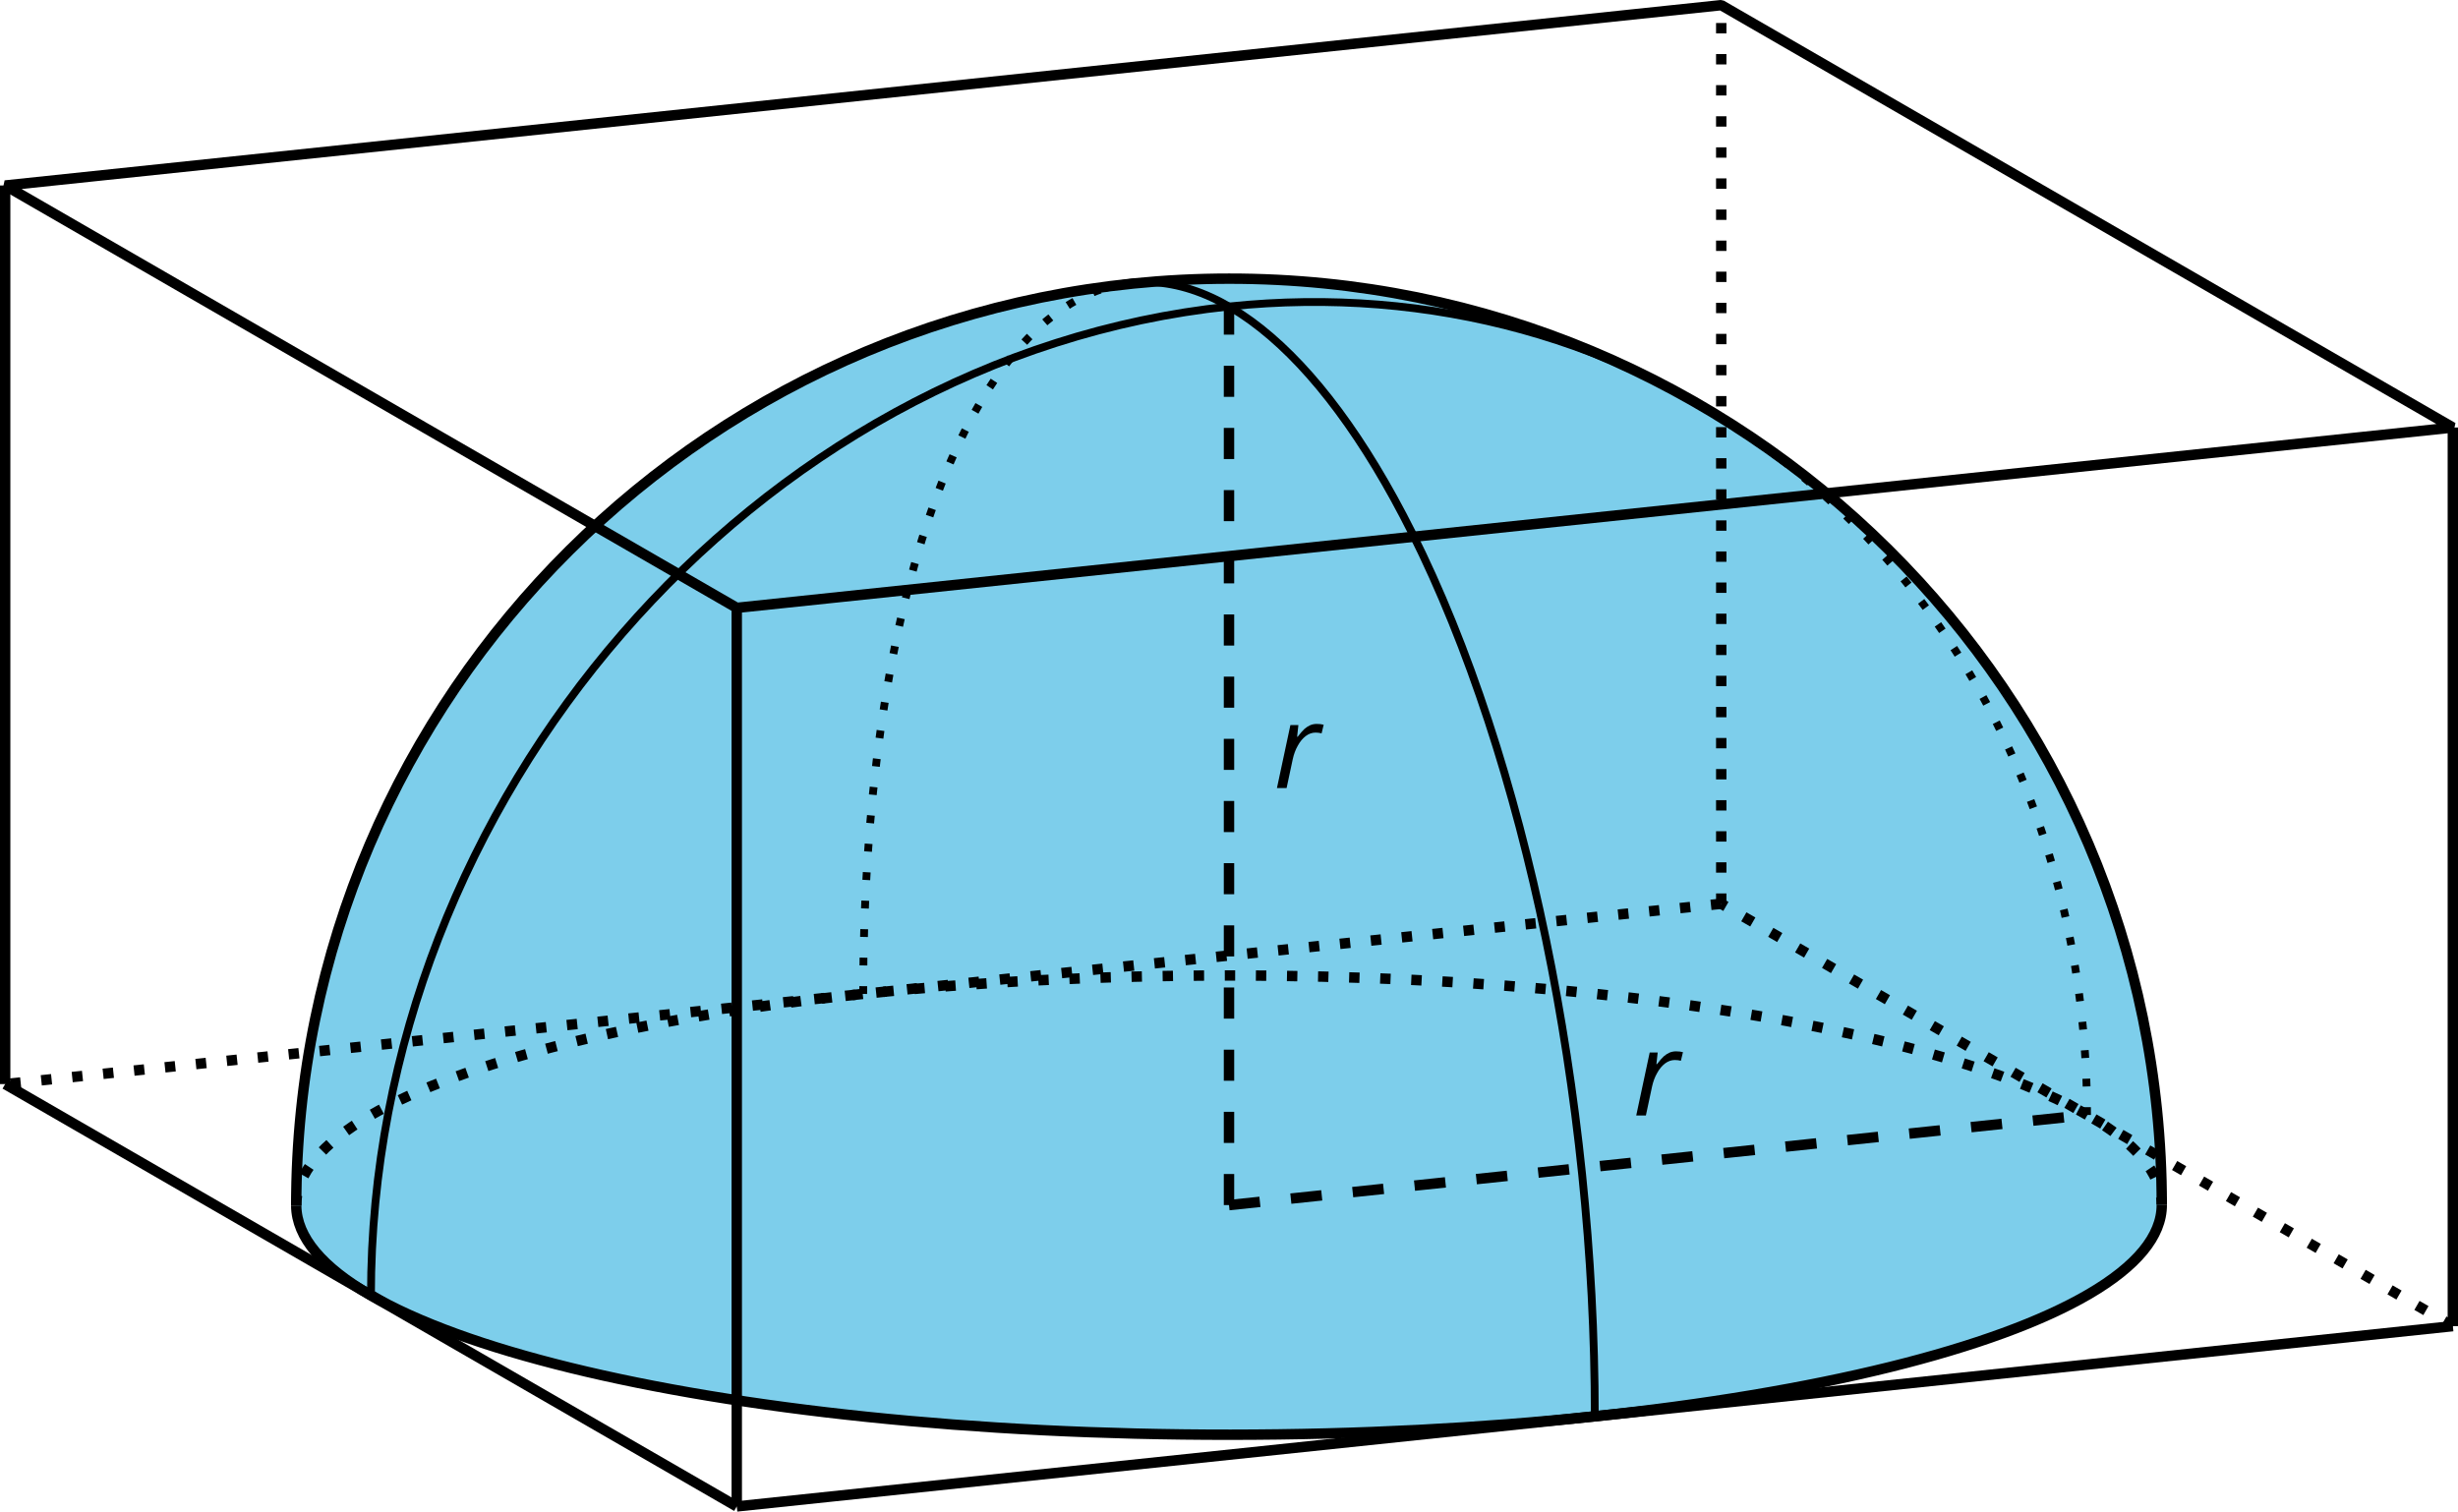
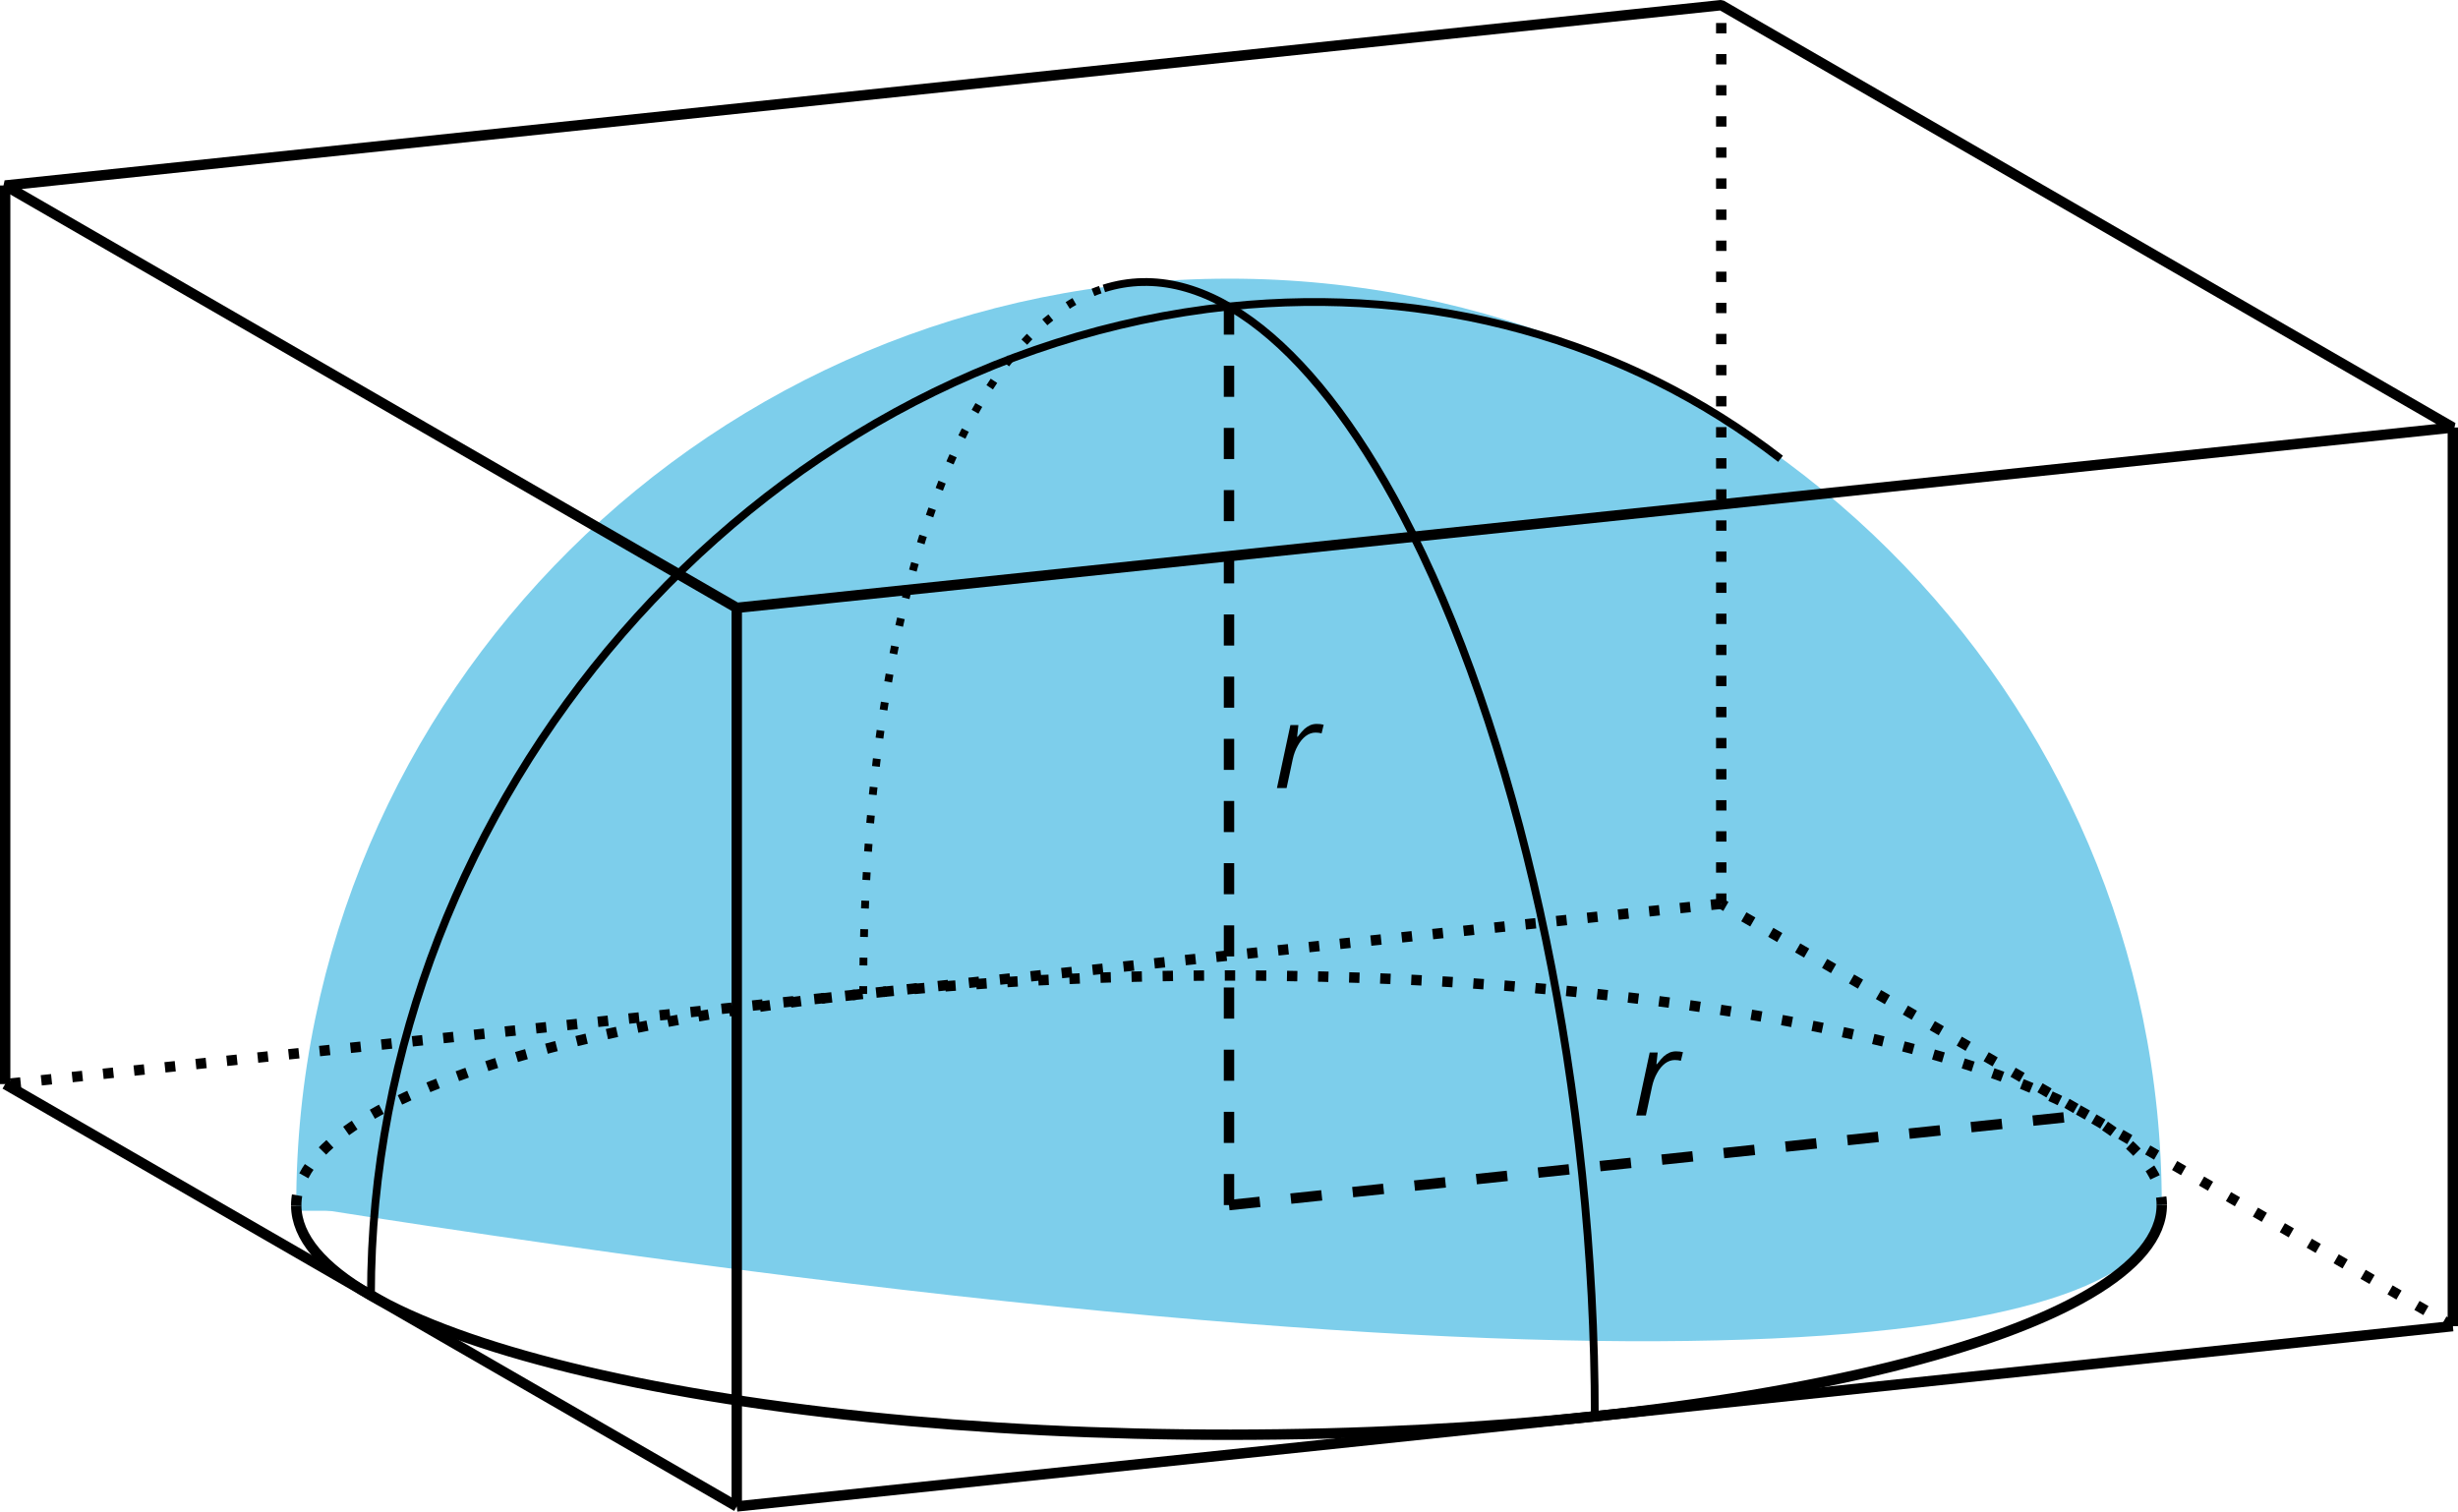
<svg xmlns="http://www.w3.org/2000/svg" xmlns:xlink="http://www.w3.org/1999/xlink" height="145.343pt" version="1.1" viewBox="-72 -72 236.312 145.343" width="236.312pt">
  <defs>
    <path d="M4.155 -6.166C3.923 -6.166 3.713 -6.122 3.525 -6.044C3.332 -5.956 3.149 -5.84 2.978 -5.691C2.807 -5.536 2.586 -5.282 2.32 -4.934H2.265L2.387 -6.055H1.619L0.326 0H1.254L1.845 -2.773C1.95 -3.254 2.111 -3.691 2.332 -4.077C2.547 -4.475 2.807 -4.779 3.094 -5C3.392 -5.221 3.702 -5.332 4.039 -5.332C4.232 -5.332 4.425 -5.309 4.619 -5.26L4.818 -6.088C4.63 -6.138 4.409 -6.166 4.155 -6.166Z" id="g4-82" />
  </defs>
  <g id="page1">
    <path d="M-43.52 43.918L135.832 43.824" fill="none" stroke="#7dceeb" stroke-linejoin="bevel" stroke-miterlimit="10.037" stroke-width="1" />
    <path d="M-43.52 43.918C-43.52 -5.281 -3.371 -45.184 46.156 -45.207C95.684 -45.234 135.832 -5.375 135.832 43.824" fill="#7dceeb" />
-     <path d="M-43.52 43.918C-43.52 -5.281 -3.371 -45.184 46.156 -45.207C95.684 -45.234 135.832 -5.375 135.832 43.824" fill="none" stroke="#000000" stroke-linejoin="bevel" stroke-miterlimit="10.037" stroke-width="1" />
-     <path d="M-43.52 43.918C-43.441 56.113 -3.231 65.977 46.297 65.949C95.824 65.922 135.906 56.02 135.832 43.824" fill="#7dceeb" />
+     <path d="M-43.52 43.918C95.824 65.922 135.906 56.02 135.832 43.824" fill="#7dceeb" />
    <path d="M-43.52 43.918C-43.441 56.113 -3.231 65.977 46.297 65.949C95.824 65.922 135.906 56.02 135.832 43.824" fill="none" stroke="#000000" stroke-linejoin="bevel" stroke-miterlimit="10.037" stroke-width="1" />
    <path d="M-43.52 43.918C-43.598 31.727 -3.512 21.82 46.016 21.793C95.543 21.77 135.754 31.633 135.832 43.824" fill="none" stroke="#000000" stroke-dasharray="0.996,1.993" stroke-linejoin="bevel" stroke-miterlimit="10.037" stroke-width="1" />
    <path d="M-71.504 32.238L-1.168 72.844" fill="none" stroke="#000000" stroke-linejoin="bevel" stroke-miterlimit="10.037" stroke-width="1" />
    <path d="M-1.168 72.844L163.817 55.508" fill="none" stroke="#000000" stroke-linejoin="bevel" stroke-miterlimit="10.037" stroke-width="1" />
    <path d="M163.817 55.508L93.481 14.898" fill="none" stroke="#000000" stroke-dasharray="0.996,1.993" stroke-linejoin="bevel" stroke-miterlimit="10.037" stroke-width="1" />
    <path d="M93.481 14.898L-71.504 32.238" fill="none" stroke="#000000" stroke-dasharray="0.996,1.993" stroke-linejoin="bevel" stroke-miterlimit="10.037" stroke-width="1" />
    <path d="M-71.504 32.238V-54.164" fill="none" stroke="#000000" stroke-linejoin="bevel" stroke-miterlimit="10.037" stroke-width="1" />
    <path d="M-1.168 72.844V-13.555" fill="none" stroke="#000000" stroke-linejoin="bevel" stroke-miterlimit="10.037" stroke-width="1" />
    <path d="M93.481 14.898V-71.504" fill="none" stroke="#000000" stroke-dasharray="0.996,1.993" stroke-linejoin="bevel" stroke-miterlimit="10.037" stroke-width="1" />
    <path d="M163.817 55.508V-30.895" fill="none" stroke="#000000" stroke-linejoin="bevel" stroke-miterlimit="10.037" stroke-width="1" />
    <path d="M-71.504 -54.164L-1.168 -13.555L163.817 -30.895L93.481 -71.504Z" fill="none" stroke="#000000" stroke-linejoin="bevel" stroke-miterlimit="10.037" stroke-width="1" />
    <path d="M46.156 43.871L128.648 35.203" fill="none" stroke="#000000" stroke-dasharray="2.989,2.989" stroke-linejoin="bevel" stroke-miterlimit="10.037" stroke-width="1" />
    <g transform="matrix(1 0 0 1 38.826 -8.618)">
      <use x="46.156" xlink:href="#g4-82" y="43.871" />
    </g>
    <path d="M46.156 43.871V-42.531" fill="none" stroke="#000000" stroke-dasharray="2.989,2.989" stroke-linejoin="bevel" stroke-miterlimit="10.037" stroke-width="1" />
    <g transform="matrix(1 0 0 1 4.284 -40.1)">
      <use x="46.156" xlink:href="#g4-82" y="43.871" />
    </g>
    <path d="M-36.336 52.543C-36.336 4.824 0.598 -37.742 46.156 -42.531C65.547 -44.566 84.328 -39.383 99.18 -27.887" fill="none" stroke="#000000" stroke-linejoin="bevel" stroke-miterlimit="10.037" stroke-width="0.75" />
-     <path d="M128.648 35.203C128.648 9.664 117.856 -13.438 99.18 -27.887" fill="none" stroke="#000000" stroke-dasharray="0.747,1.993" stroke-linejoin="bevel" stroke-miterlimit="10.037" stroke-width="0.75" />
    <path d="M81.324 64.176C81.324 33.312 74.621 0.91 63.738 -20.801C54.738 -38.766 43.895 -47.359 34.129 -44.266" fill="none" stroke="#000000" stroke-linejoin="bevel" stroke-miterlimit="10.037" stroke-width="0.75" />
    <path d="M10.988 23.566C10.988 -12.75 20.238 -39.863 34.129 -44.266" fill="none" stroke="#000000" stroke-dasharray="0.747,1.993" stroke-linejoin="bevel" stroke-miterlimit="10.037" stroke-width="0.75" />
  </g>
</svg>